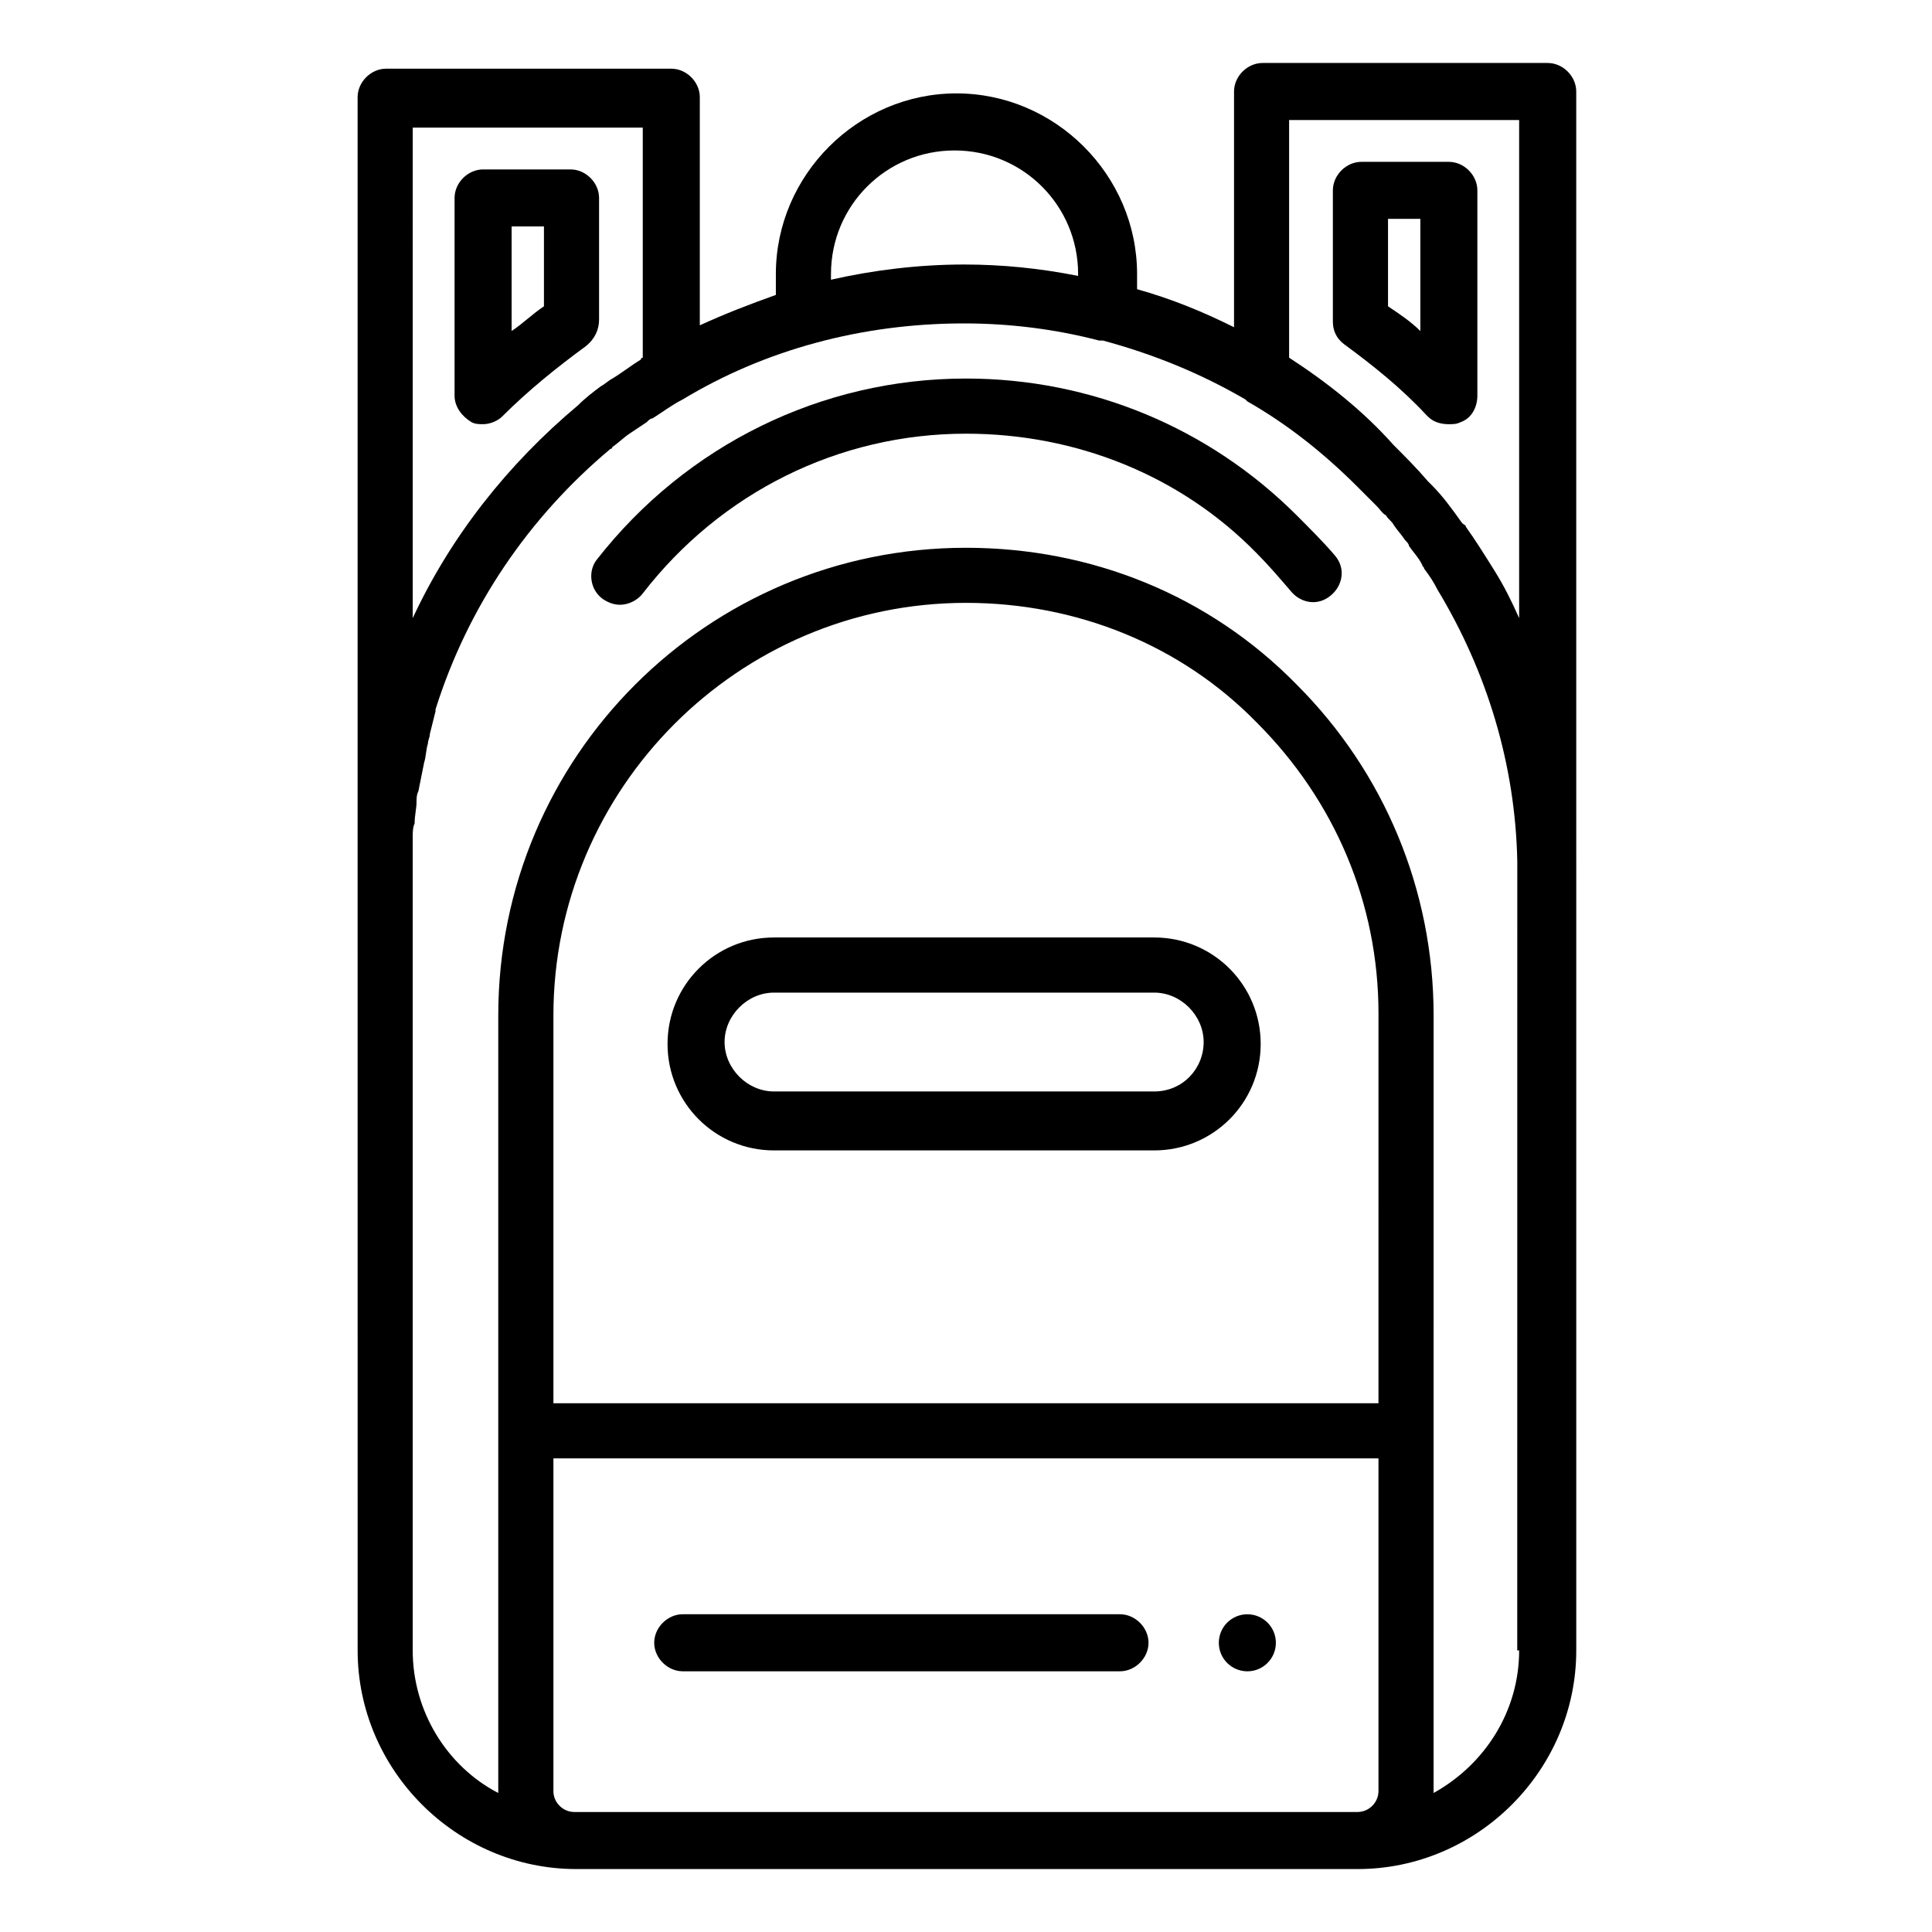
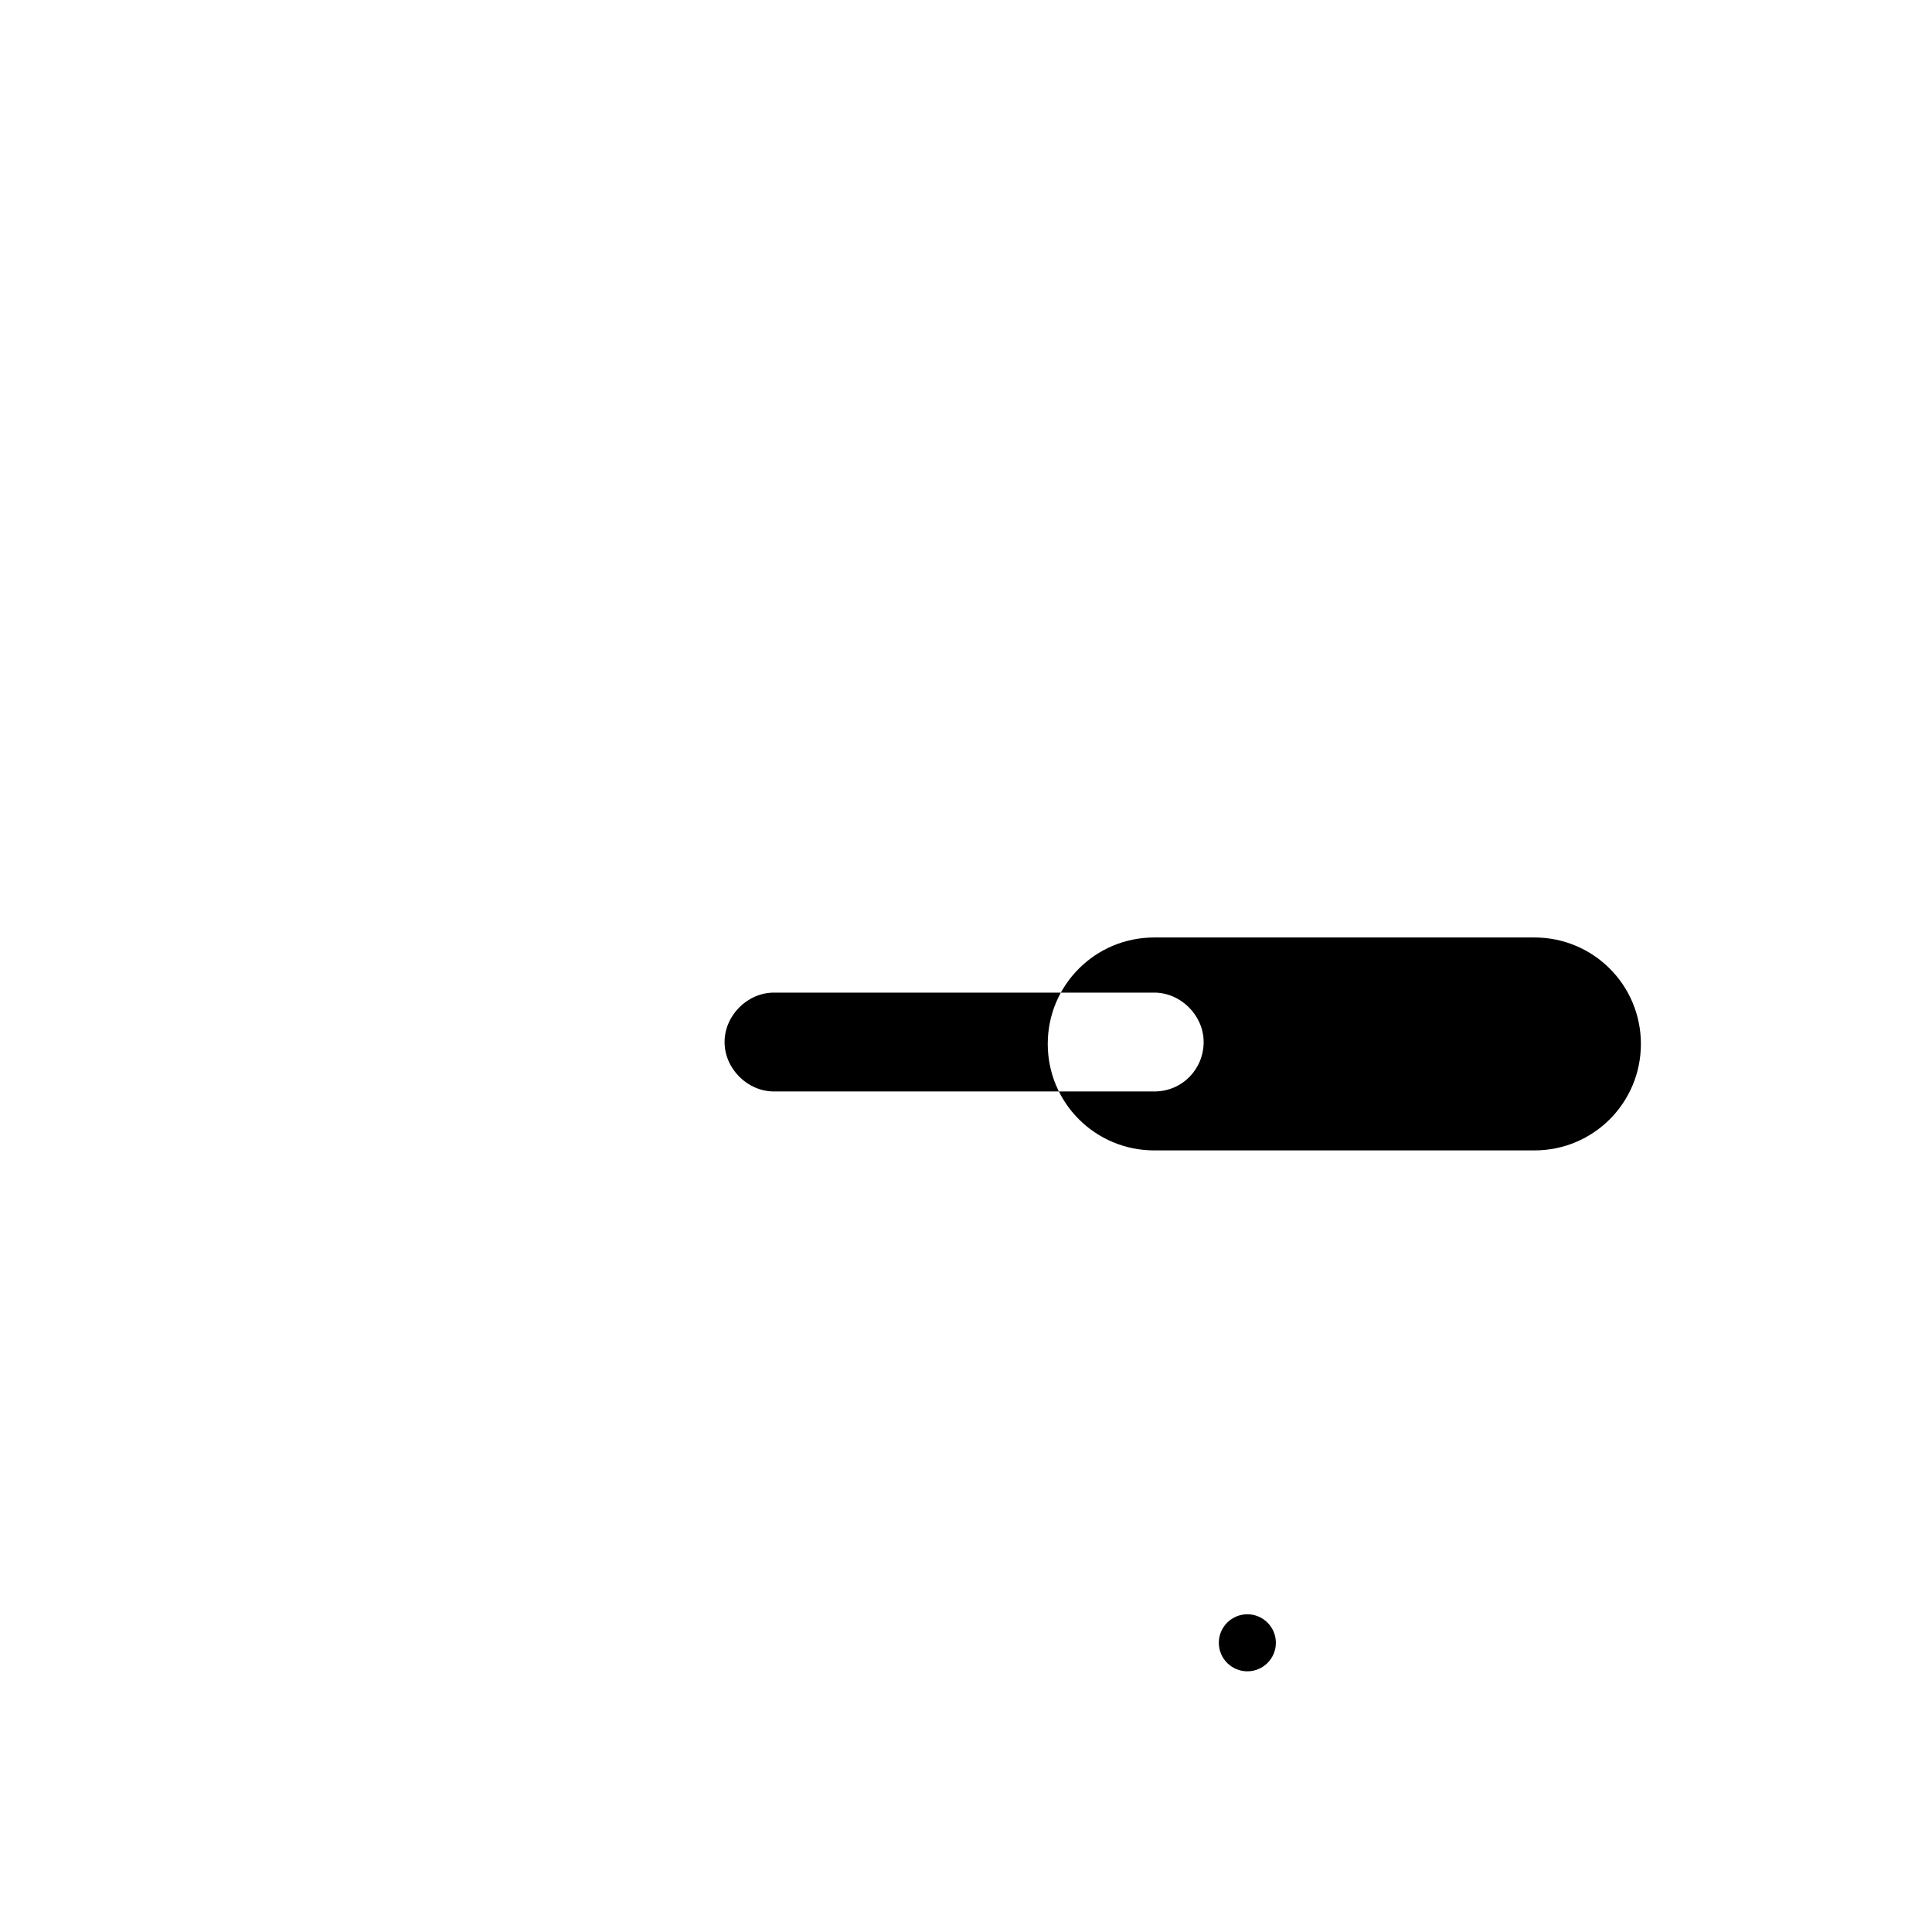
<svg xmlns="http://www.w3.org/2000/svg" fill="#000000" width="800px" height="800px" version="1.1" viewBox="144 144 512 512">
  <g>
-     <path d="m302.76 228.7v-32.242c0-4.031-3.527-7.559-7.559-7.559h-23.176c-4.031 0-7.559 3.527-7.559 7.559v52.395c0 3.023 2.016 5.543 4.535 7.055 1.008 0.504 2.016 0.504 3.023 0.504 2.016 0 4.031-1.008 5.039-2.016 7.055-7.055 14.609-13.098 22.168-18.641 2.519-2.016 3.527-4.535 3.527-7.055zm-14.609-3.527c-3.023 2.016-5.543 4.535-8.566 6.551v-27.711h8.566z" />
-     <path d="m561.72 168.25c0-4.031-3.527-7.559-7.559-7.559h-75.57c-4.031 0-7.559 3.527-7.559 7.559v62.473c-8.062-4.031-16.625-7.559-25.695-10.078v-4.031c0-26.199-21.664-47.863-47.863-47.863-26.199 0-47.863 21.664-47.863 47.863v5.543c-7.055 2.519-13.602 5.039-20.152 8.062v-60.457c0-4.031-3.527-7.559-7.559-7.559h-75.57c-4.031 0-7.559 3.527-7.559 7.559v203.04 0.504 2.016l0.008 206.06c0 31.738 26.199 57.938 57.938 57.938h207.07c31.738 0 57.938-26.199 57.938-57.938v-205.55-3.527-1.008zm-197.5 48.367c0-18.137 14.609-32.746 32.746-32.746 18.137 0 32.746 14.609 32.746 32.746v0.504c-10.078-2.016-20.152-3.023-30.23-3.023-12.09 0-24.184 1.512-35.266 4.031zm-110.84-38.793h60.961v60.961s-0.504 0-0.504 0.504c-2.519 1.512-5.039 3.527-7.559 5.039-1.008 0.504-2.016 1.512-3.023 2.016-2.016 1.512-4.031 3.023-6.047 5.039-18.641 15.617-33.754 34.762-43.832 56.426zm255.93 338.05h-218.65v-102.78c0-59.953 48.871-109.33 109.33-109.33 29.223 0 56.93 11.082 77.082 31.738 20.656 20.656 32.242 47.863 32.242 77.082zm-218.65 102.78v-88.168h218.65v88.168c0 3.023-2.519 5.543-5.543 5.543h-207.57c-3.023 0-5.543-2.519-5.543-5.543zm255.93-37.281c0 16.121-9.07 30.23-22.672 37.785v-0.504l0.004-205.55c0-33.25-13.098-64.488-36.273-87.664-23.18-23.68-54.414-36.273-87.664-36.273-68.52 0-123.94 55.418-123.94 123.94v205.55 0.504c-13.602-7.055-22.672-21.664-22.672-37.785v-205.55-5.039-5.039c0-1.008 0-2.519 0.504-3.527 0-2.016 0.504-4.031 0.504-5.543 0-1.008 0-2.016 0.504-3.023l1.512-7.559c0.504-1.512 0.504-3.527 1.008-5.039 0-1.008 0.504-1.512 0.504-2.519 0.504-2.016 1.008-4.031 1.512-6.047v-0.504c8.566-27.207 24.688-50.883 46.352-69.023 0 0 0.504 0 0.504-0.504 1.512-1.008 3.023-2.519 4.535-3.527s3.023-2.016 4.535-3.023c0.504-0.504 1.008-1.008 1.512-1.008 2.519-1.512 5.039-3.527 8.062-5.039 21.664-13.098 47.359-20.152 74.562-20.152 12.09 0 24.184 1.512 35.77 4.535h1.008c13.098 3.527 25.695 8.566 37.785 15.617 0 0 0.504 0.504 0.504 0.504 10.578 6.047 20.152 13.602 29.223 22.672 0.504 0.504 0.504 0.504 1.008 1.008 1.512 1.512 2.519 2.519 4.031 4.031 1.008 1.008 1.512 2.016 2.519 2.519 0.504 1.008 1.512 1.512 2.016 2.519 1.008 1.512 2.016 2.519 3.023 4.031 0.504 0.504 1.008 1.008 1.008 1.512 1.008 1.512 2.519 3.023 3.527 5.039 0 0.504 0.504 0.504 0.504 1.008 1.512 2.016 2.519 3.527 3.527 5.543 13.098 21.664 20.656 46.352 21.16 72.043v1.512 3.023l-0.012 204.55zm-6.547-286.16c-2.519-4.031-5.039-8.062-7.559-11.586 0-0.504-0.504-0.504-1.008-1.008-2.519-3.527-5.039-7.055-8.062-10.078-0.504-0.504-0.504-0.504-1.008-1.008-3.023-3.527-6.047-6.551-9.07-9.574-8.059-9.066-17.629-16.625-27.707-23.172v-62.977h60.961v132c-2.012-4.539-4.027-8.566-6.547-12.598z" />
-     <path d="m527.96 186.89h-23.176c-4.031 0-7.559 3.527-7.559 7.559v34.762c0 2.519 1.008 4.535 3.023 6.047 7.559 5.543 15.113 11.586 21.664 18.641l0.504 0.504c1.512 1.512 3.527 2.016 5.543 2.016 1.008 0 2.016 0 3.023-0.504 3.023-1.008 4.535-4.031 4.535-7.055v-54.41c0-4.031-3.527-7.559-7.559-7.559zm-7.555 44.84c-2.519-2.519-5.543-4.535-8.566-6.551v-23.176h8.566z" />
-     <path d="m487.66 280.59c-23.176-23.176-54.41-36.273-87.664-36.273-38.289 0-74.059 17.633-97.738 47.863-2.519 3.023-2.016 8.062 1.512 10.578 1.512 1.008 3.023 1.512 4.535 1.512 2.016 0 4.535-1.008 6.047-3.023 20.656-26.699 51.891-42.316 85.648-42.316 29.223 0 56.93 11.082 77.082 31.738 3.023 3.023 6.047 6.551 9.07 10.078 2.519 3.023 7.055 4.031 10.578 1.008 3.023-2.519 4.031-7.055 1.008-10.578-3.023-3.531-6.551-7.059-10.078-10.586z" />
-     <path d="m324.93 586.91h115.88c4.031 0 7.559-3.527 7.559-7.559s-3.527-7.559-7.559-7.559h-115.88c-4.031 0-7.559 3.527-7.559 7.559 0.004 4.035 3.531 7.559 7.559 7.559z" />
    <path d="m482.12 579.36c0 4.172-3.387 7.555-7.559 7.555-4.176 0-7.559-3.383-7.559-7.555 0-4.176 3.383-7.559 7.559-7.559 4.172 0 7.559 3.383 7.559 7.559" />
-     <path d="m449.88 392.44h-100.76c-15.617 0-28.215 12.594-28.215 28.215 0 15.617 12.594 28.215 28.215 28.215h100.76c15.617 0 28.215-12.594 28.215-28.215s-12.598-28.215-28.215-28.215zm0 40.809h-100.76c-7.055 0-13.098-6.047-13.098-13.098 0-7.055 6.047-13.098 13.098-13.098h100.76c7.055 0 13.098 6.047 13.098 13.098 0.004 7.051-5.539 13.098-13.098 13.098z" />
+     <path d="m449.88 392.44c-15.617 0-28.215 12.594-28.215 28.215 0 15.617 12.594 28.215 28.215 28.215h100.76c15.617 0 28.215-12.594 28.215-28.215s-12.598-28.215-28.215-28.215zm0 40.809h-100.76c-7.055 0-13.098-6.047-13.098-13.098 0-7.055 6.047-13.098 13.098-13.098h100.76c7.055 0 13.098 6.047 13.098 13.098 0.004 7.051-5.539 13.098-13.098 13.098z" />
  </g>
</svg>